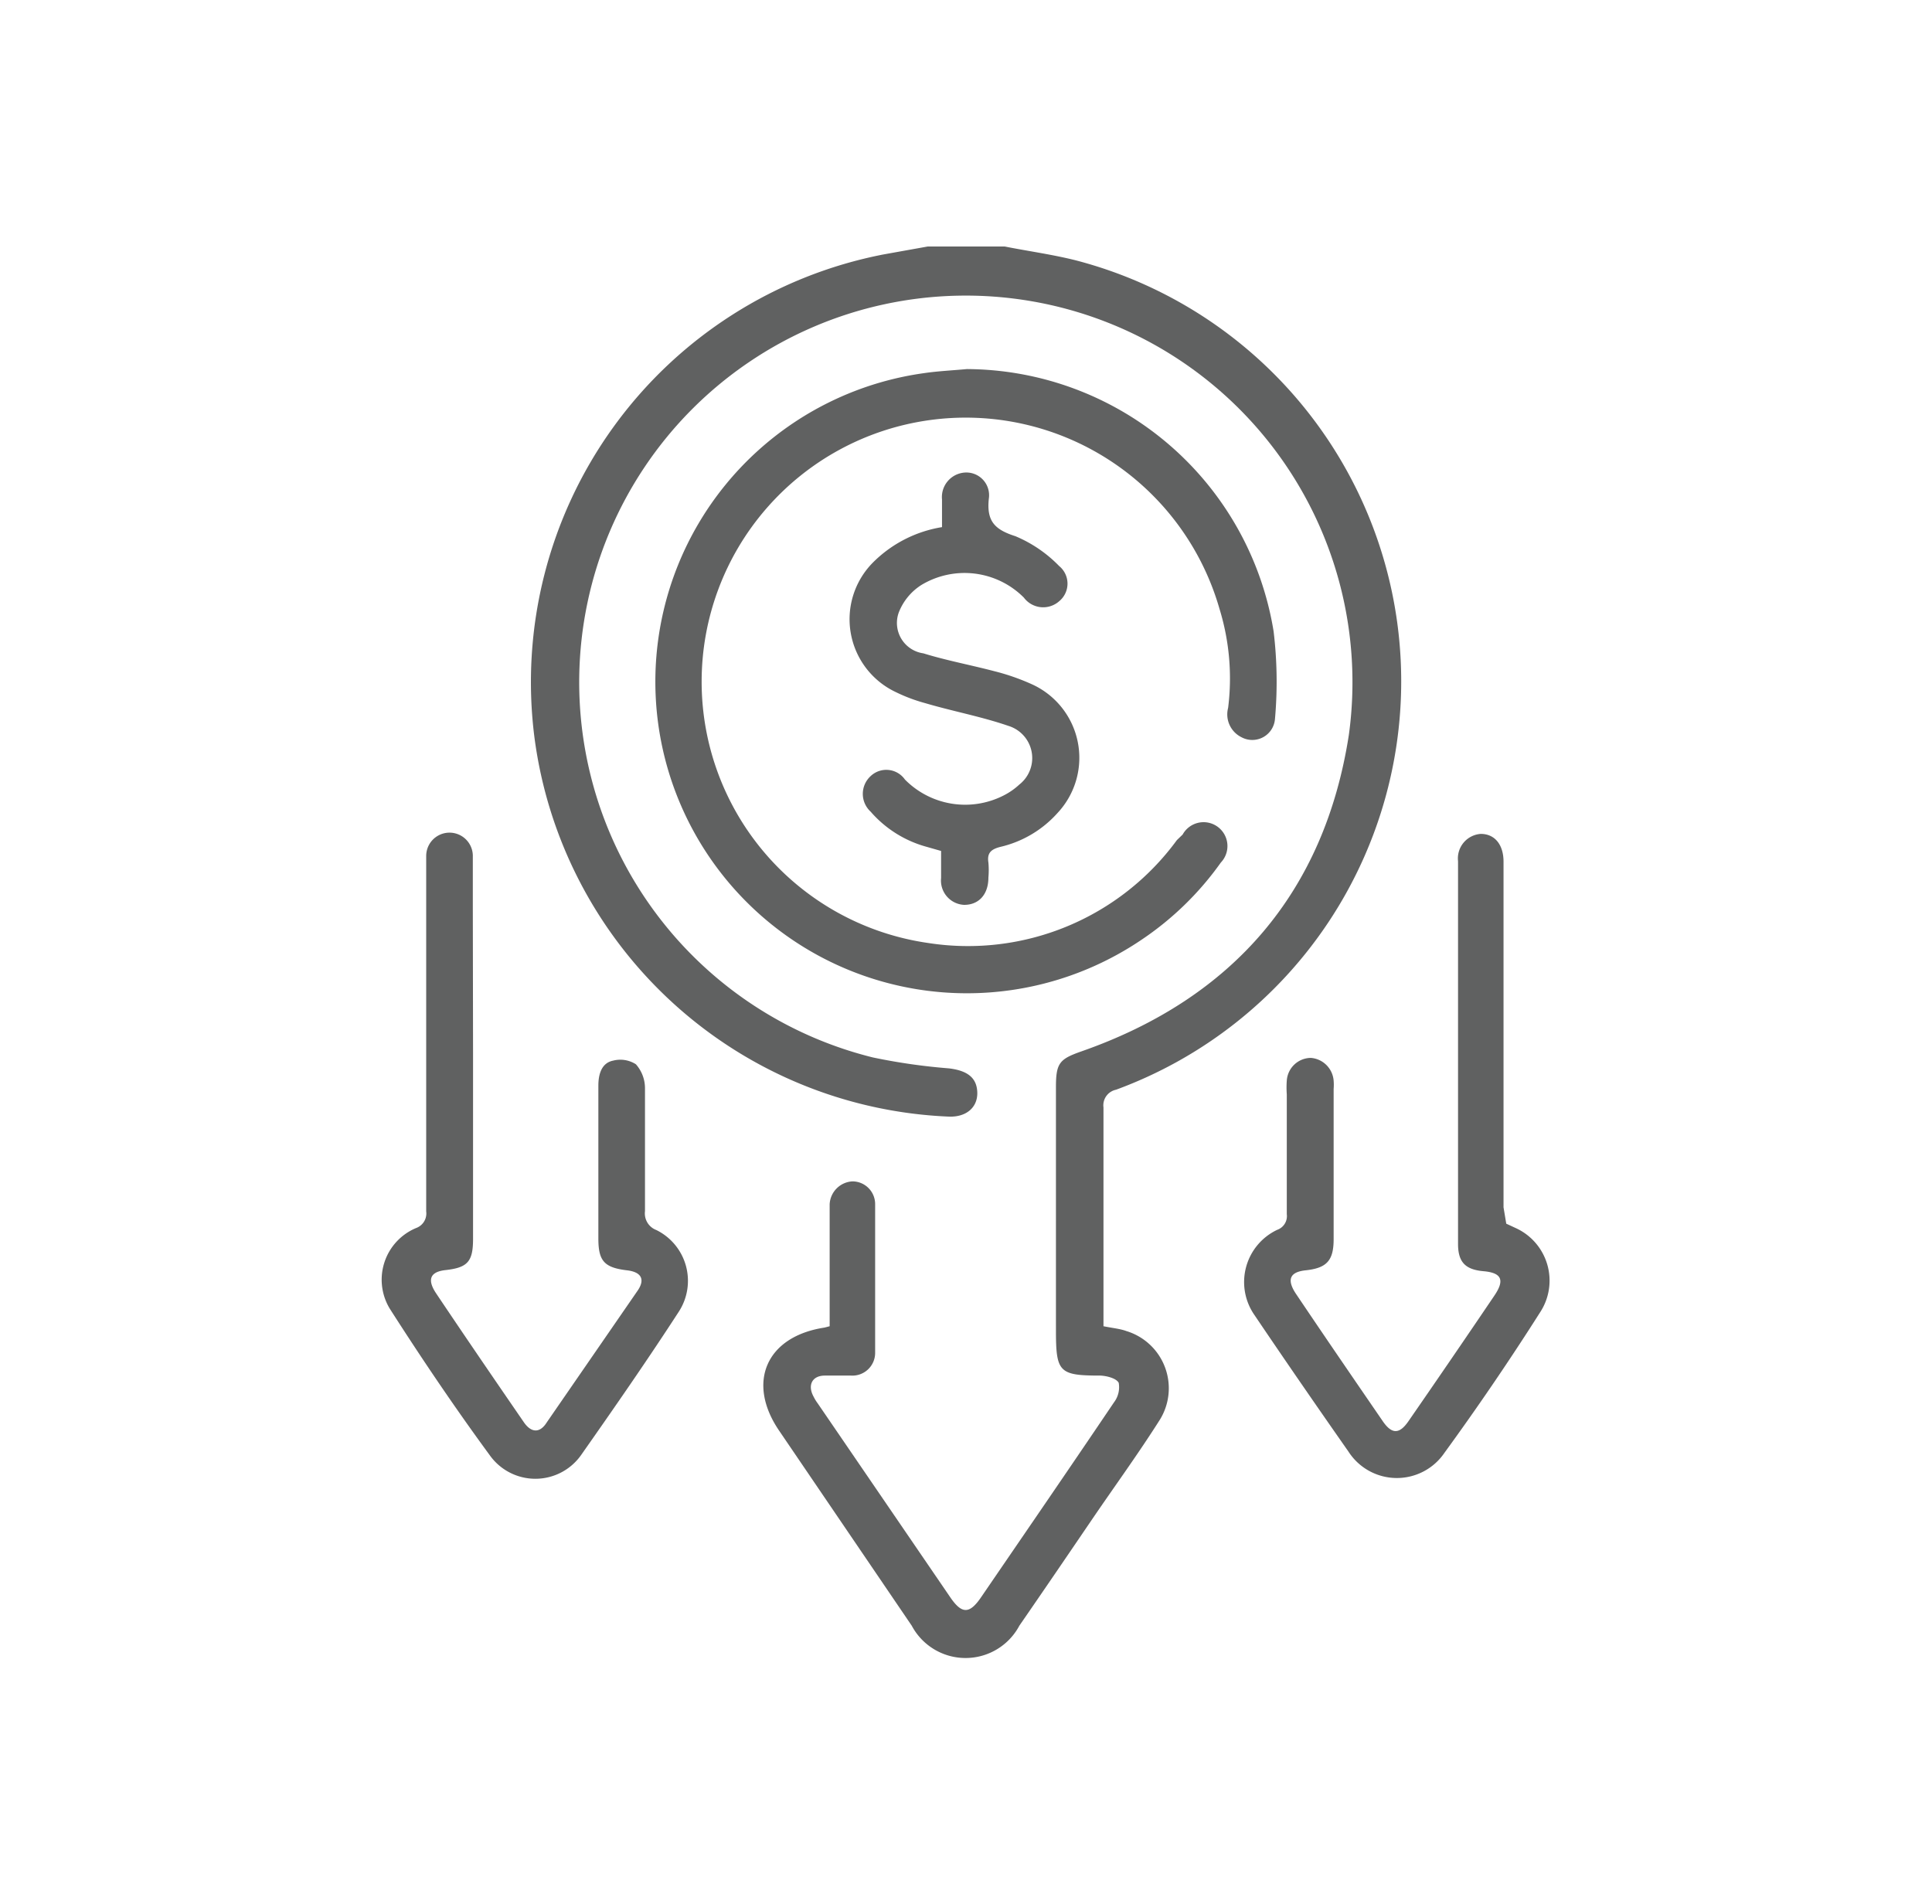
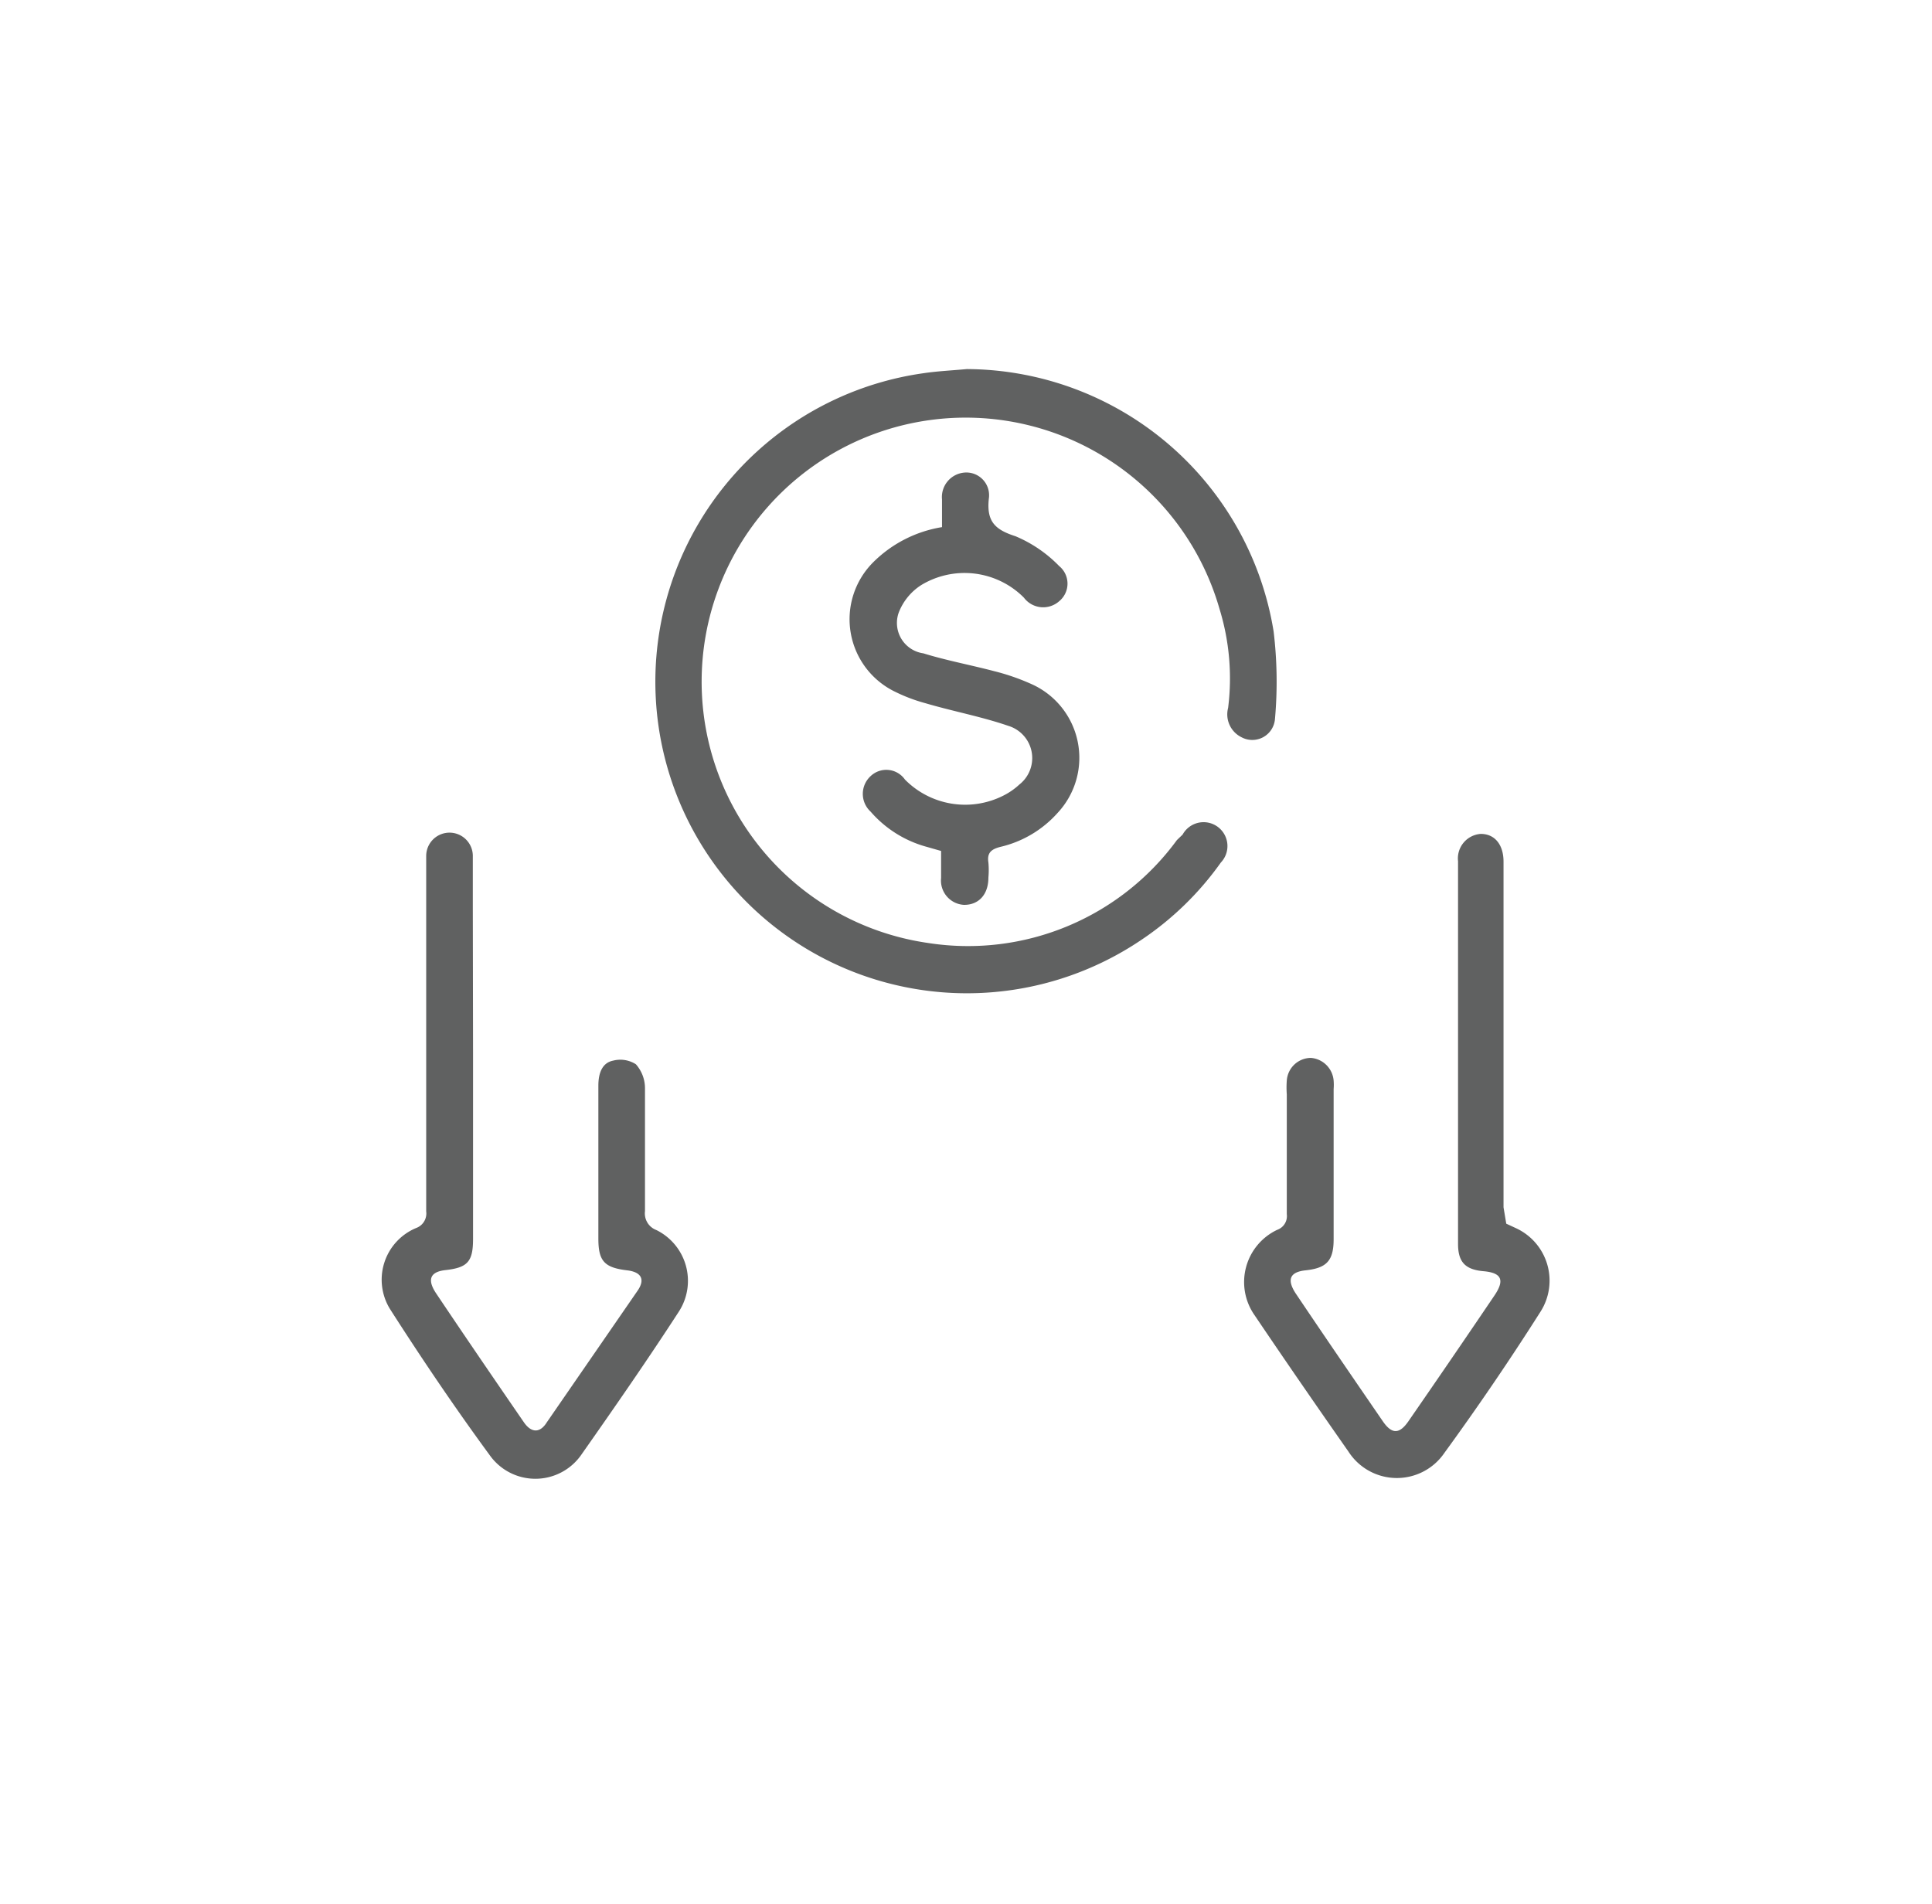
<svg xmlns="http://www.w3.org/2000/svg" id="Layer_1" data-name="Layer 1" viewBox="0 0 84.95 83.74">
  <defs>
    <style>.cls-1{fill:#606161;}</style>
  </defs>
-   <path class="cls-1" d="M44.18,10.84c1,.2,2.1.35,3.13.61a19.13,19.13,0,0,1,1.76,36.47.7.7,0,0,0-.55.78c0,3,0,6,0,9.08v.54c.39.08.73.11,1,.21A2.63,2.63,0,0,1,51,62.43c-.95,1.5-2,2.94-3,4.41s-2.11,3.1-3.18,4.65a2.68,2.68,0,0,1-4.73,0L34.25,62.9c-1.43-2.11-.56-4.13,2-4.52l.23-.06V53.67c0-.24,0-.48,0-.72a1.06,1.06,0,0,1,1-1,1,1,0,0,1,1,1q0,3.27,0,6.54a1,1,0,0,1-1.06,1c-.39,0-.77,0-1.15,0-.56,0-.77.42-.5.92a2,2,0,0,0,.19.31l5.81,8.5c.52.77.86.77,1.38,0,1.95-2.85,3.9-5.69,5.83-8.55a1.1,1.1,0,0,0,.21-.86c-.1-.2-.53-.31-.81-.32-1.82,0-1.95-.15-1.95-2V47.8c0-1.06.16-1.23,1.13-1.57,6.65-2.33,10.68-7,11.75-13.92A17,17,0,1,0,38.38,46.5a26.33,26.33,0,0,0,3.34.48c.76.09,1.17.37,1.24.92.1.74-.43,1.25-1.28,1.2A19.18,19.18,0,0,1,23.5,32.43,19.16,19.16,0,0,1,38.84,11.19l1.95-.35Z" />
  <path class="cls-1" d="M42.51,16.23A13.73,13.73,0,0,1,56,27.76a18.43,18.43,0,0,1,.06,3.86,1,1,0,0,1-1.47.8A1.12,1.12,0,0,1,54,31.13a10.38,10.38,0,0,0-.38-4.36,11.61,11.61,0,1,0-12.79,14.7,11.38,11.38,0,0,0,10.92-4.53L52,36.7a1.05,1.05,0,1,1,1.68,1.23,13.48,13.48,0,0,1-3.45,3.37,13.7,13.7,0,1,1-9.61-24.89C41.22,16.32,41.87,16.29,42.51,16.23Z" />
  <path class="cls-1" d="M20.8,46.31c0,2.72,0,5.45,0,8.17,0,1-.24,1.26-1.2,1.37-.67.07-.83.4-.44,1,1.28,1.91,2.58,3.81,3.88,5.7.32.46.7.48,1,0q2-2.9,4-5.8c.34-.5.15-.82-.48-.89-1-.12-1.25-.42-1.25-1.4,0-2.24,0-4.48,0-6.72,0-.5.14-1,.65-1.1a1.27,1.27,0,0,1,1,.16,1.59,1.59,0,0,1,.4,1.07c0,1.8,0,3.59,0,5.39a.78.78,0,0,0,.5.83,2.49,2.49,0,0,1,1,3.57C28.48,59.79,27,61.92,25.54,64a2.46,2.46,0,0,1-4,0c-1.54-2.1-3-4.26-4.4-6.45A2.46,2.46,0,0,1,18.3,54a.68.68,0,0,0,.44-.73q0-7.55,0-15.08c0-.18,0-.36,0-.55a1,1,0,0,1,2.05,0c0,.76,0,1.53,0,2.3Z" />
  <path class="cls-1" d="M66.23,53.81l.41.19a2.54,2.54,0,0,1,1.09,3.69q-2,3.15-4.22,6.2a2.53,2.53,0,0,1-4.22-.06c-1.4-2-2.78-4-4.13-6a2.54,2.54,0,0,1,1-3.75.64.64,0,0,0,.42-.69c0-1.76,0-3.51,0-5.27a4,4,0,0,1,0-.6,1.07,1.07,0,0,1,1.06-1,1.09,1.09,0,0,1,1,1,2.26,2.26,0,0,1,0,.37v6.6c0,.94-.3,1.27-1.22,1.37-.69.07-.85.39-.46,1,1.27,1.89,2.56,3.77,3.85,5.65.39.56.72.56,1.11,0q1.91-2.76,3.79-5.54c.46-.68.32-1-.48-1.07s-1.12-.4-1.12-1.2V37.87a1.08,1.08,0,0,1,1-1.2c.62,0,1,.48,1,1.22,0,5.06,0,10.13,0,15.2Z" />
  <path class="cls-1" d="M41.42,23.18c0-.45,0-.83,0-1.22a1.08,1.08,0,0,1,1-1.18,1,1,0,0,1,1.06,1.14c-.11,1,.26,1.37,1.17,1.66a5.81,5.81,0,0,1,1.92,1.31,1,1,0,0,1,0,1.55,1.06,1.06,0,0,1-1.55-.16,3.68,3.68,0,0,0-4.5-.56,2.51,2.51,0,0,0-1,1.21,1.35,1.35,0,0,0,1.08,1.8c1,.31,2.07.51,3.1.78a9.76,9.76,0,0,1,1.65.57,3.55,3.55,0,0,1,1.15,5.67,4.84,4.84,0,0,1-2.51,1.49c-.39.1-.6.25-.53.69a3.64,3.64,0,0,1,0,.66c0,.76-.44,1.21-1.08,1.2a1.07,1.07,0,0,1-1-1.18c0-.38,0-.76,0-1.19l-.63-.18a5,5,0,0,1-2.47-1.55,1.06,1.06,0,0,1,0-1.56,1,1,0,0,1,1.51.15,3.72,3.72,0,0,0,4.34.7,3,3,0,0,0,.69-.48,1.48,1.48,0,0,0-.48-2.58c-1.19-.41-2.44-.64-3.66-1a7.25,7.25,0,0,1-1.3-.49,3.54,3.54,0,0,1-1-5.69A5.54,5.54,0,0,1,41.42,23.18Z" />
</svg>